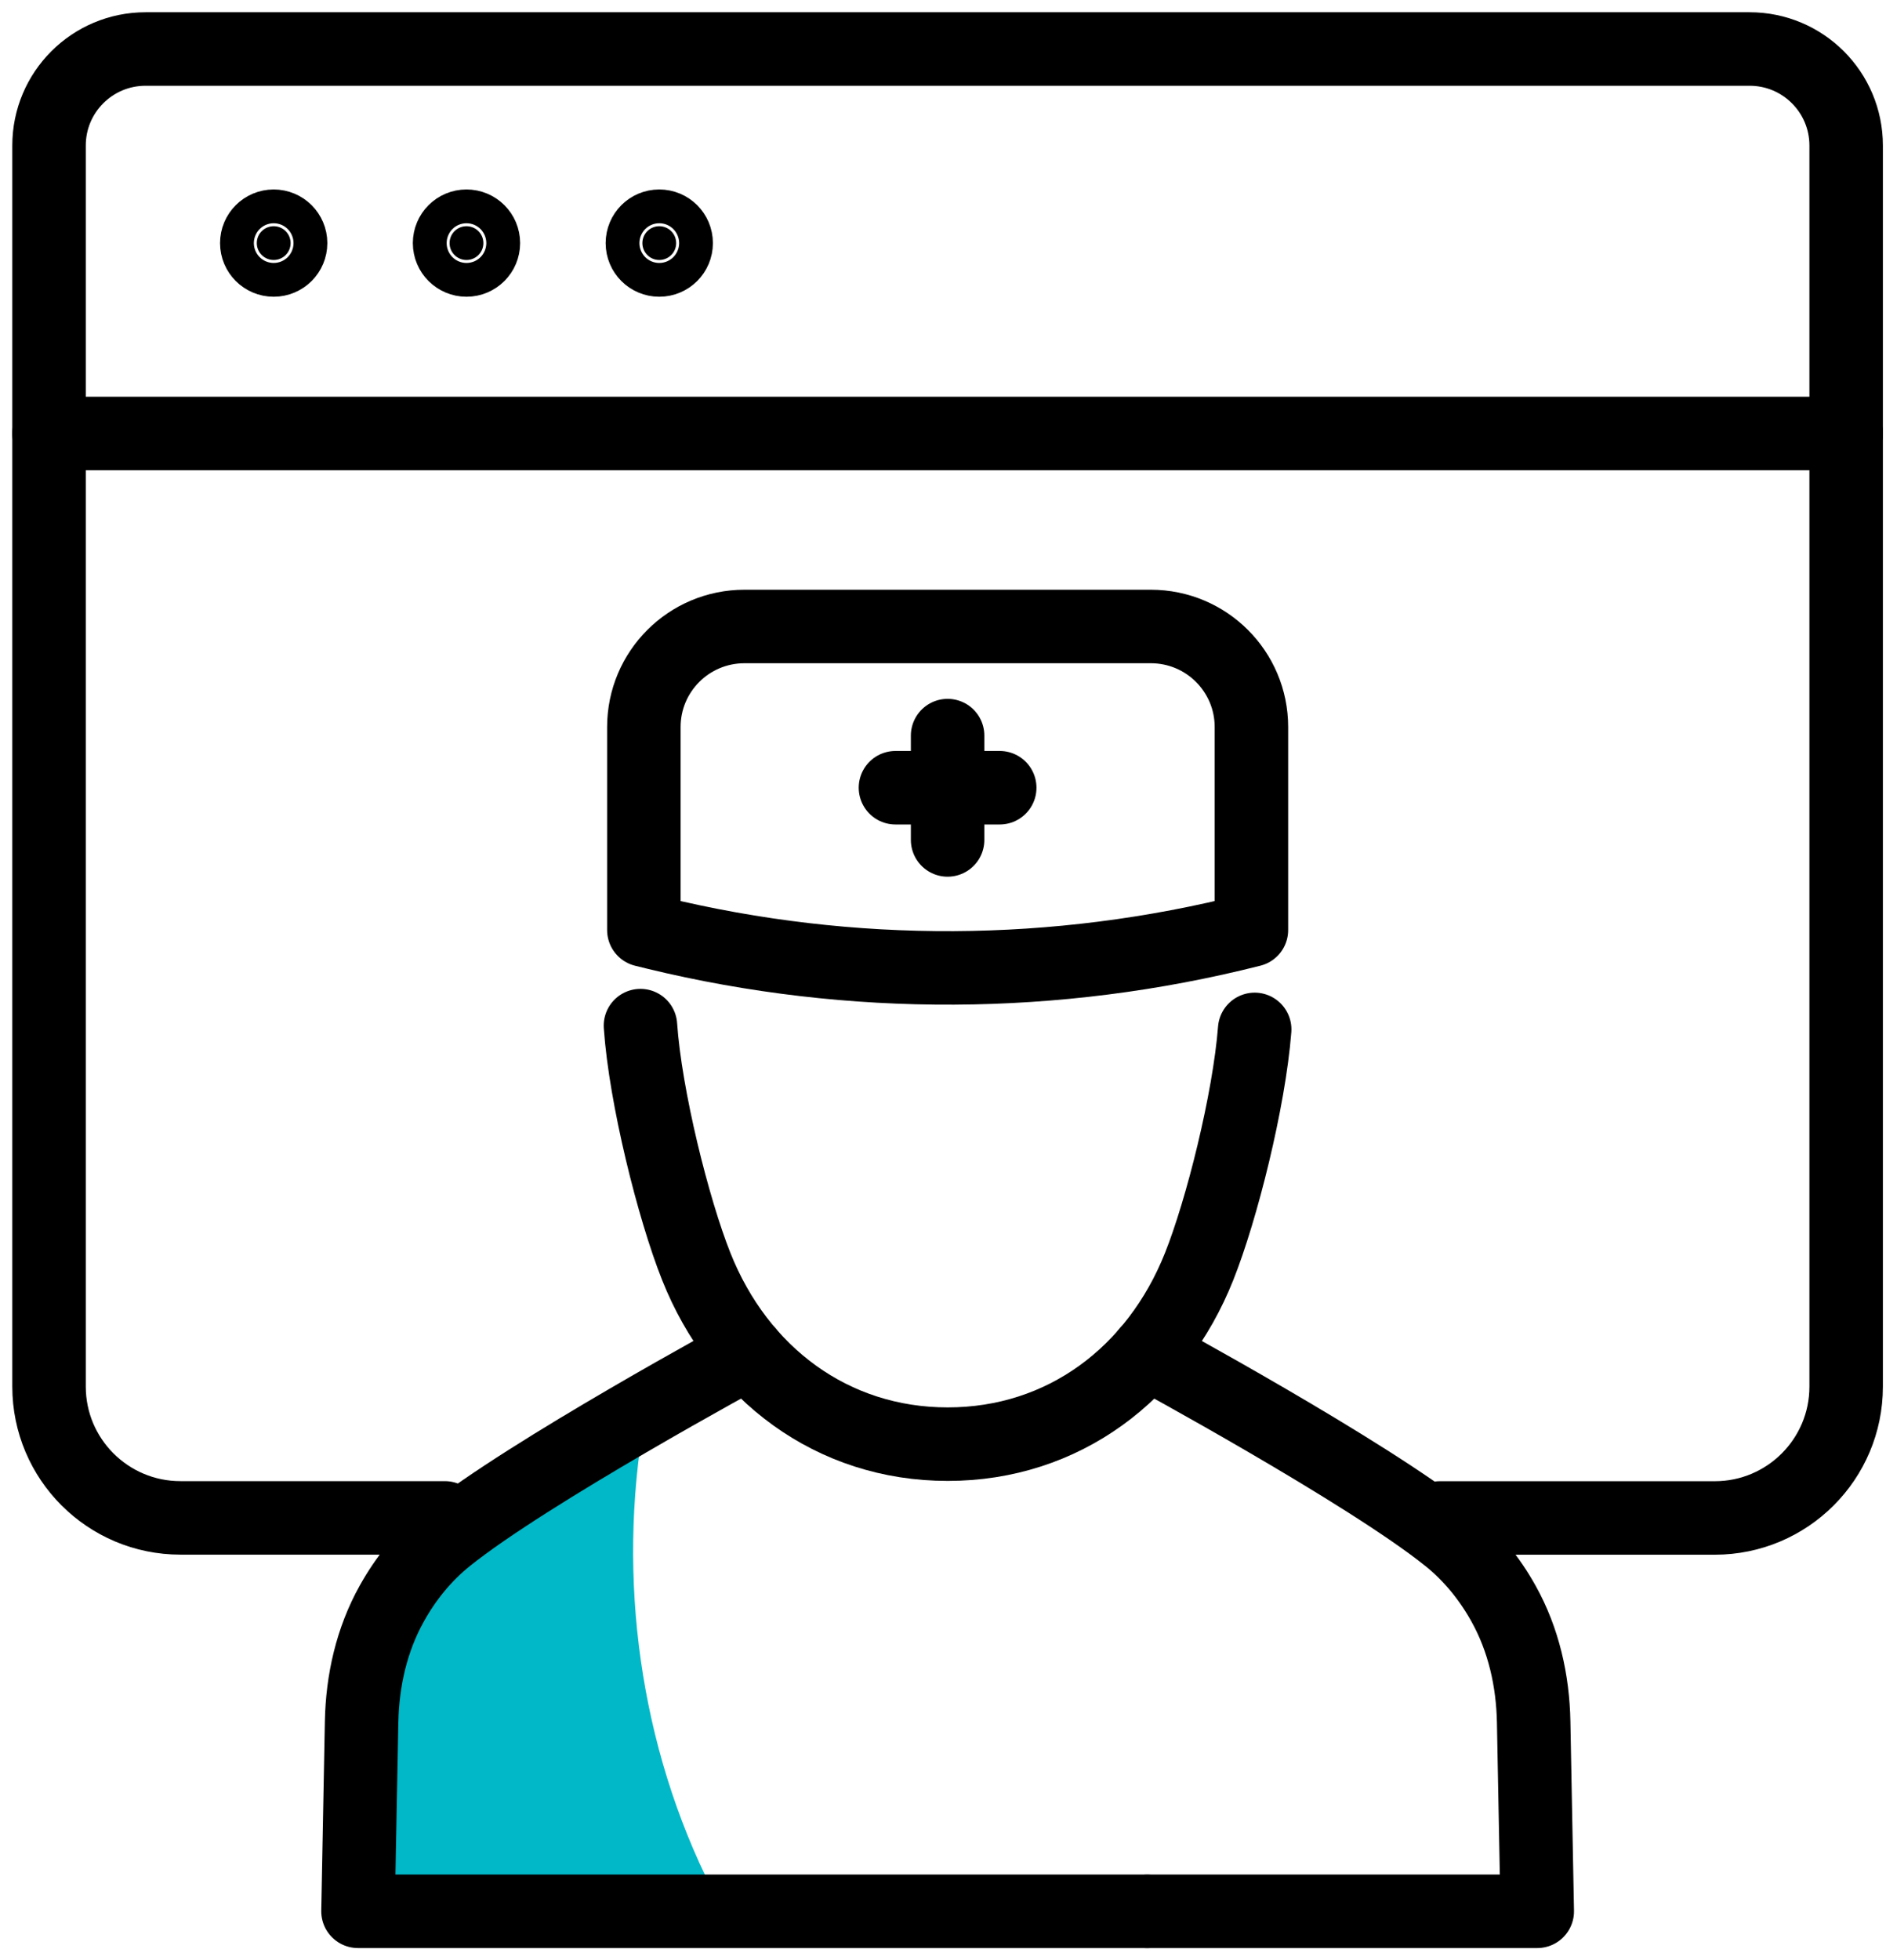
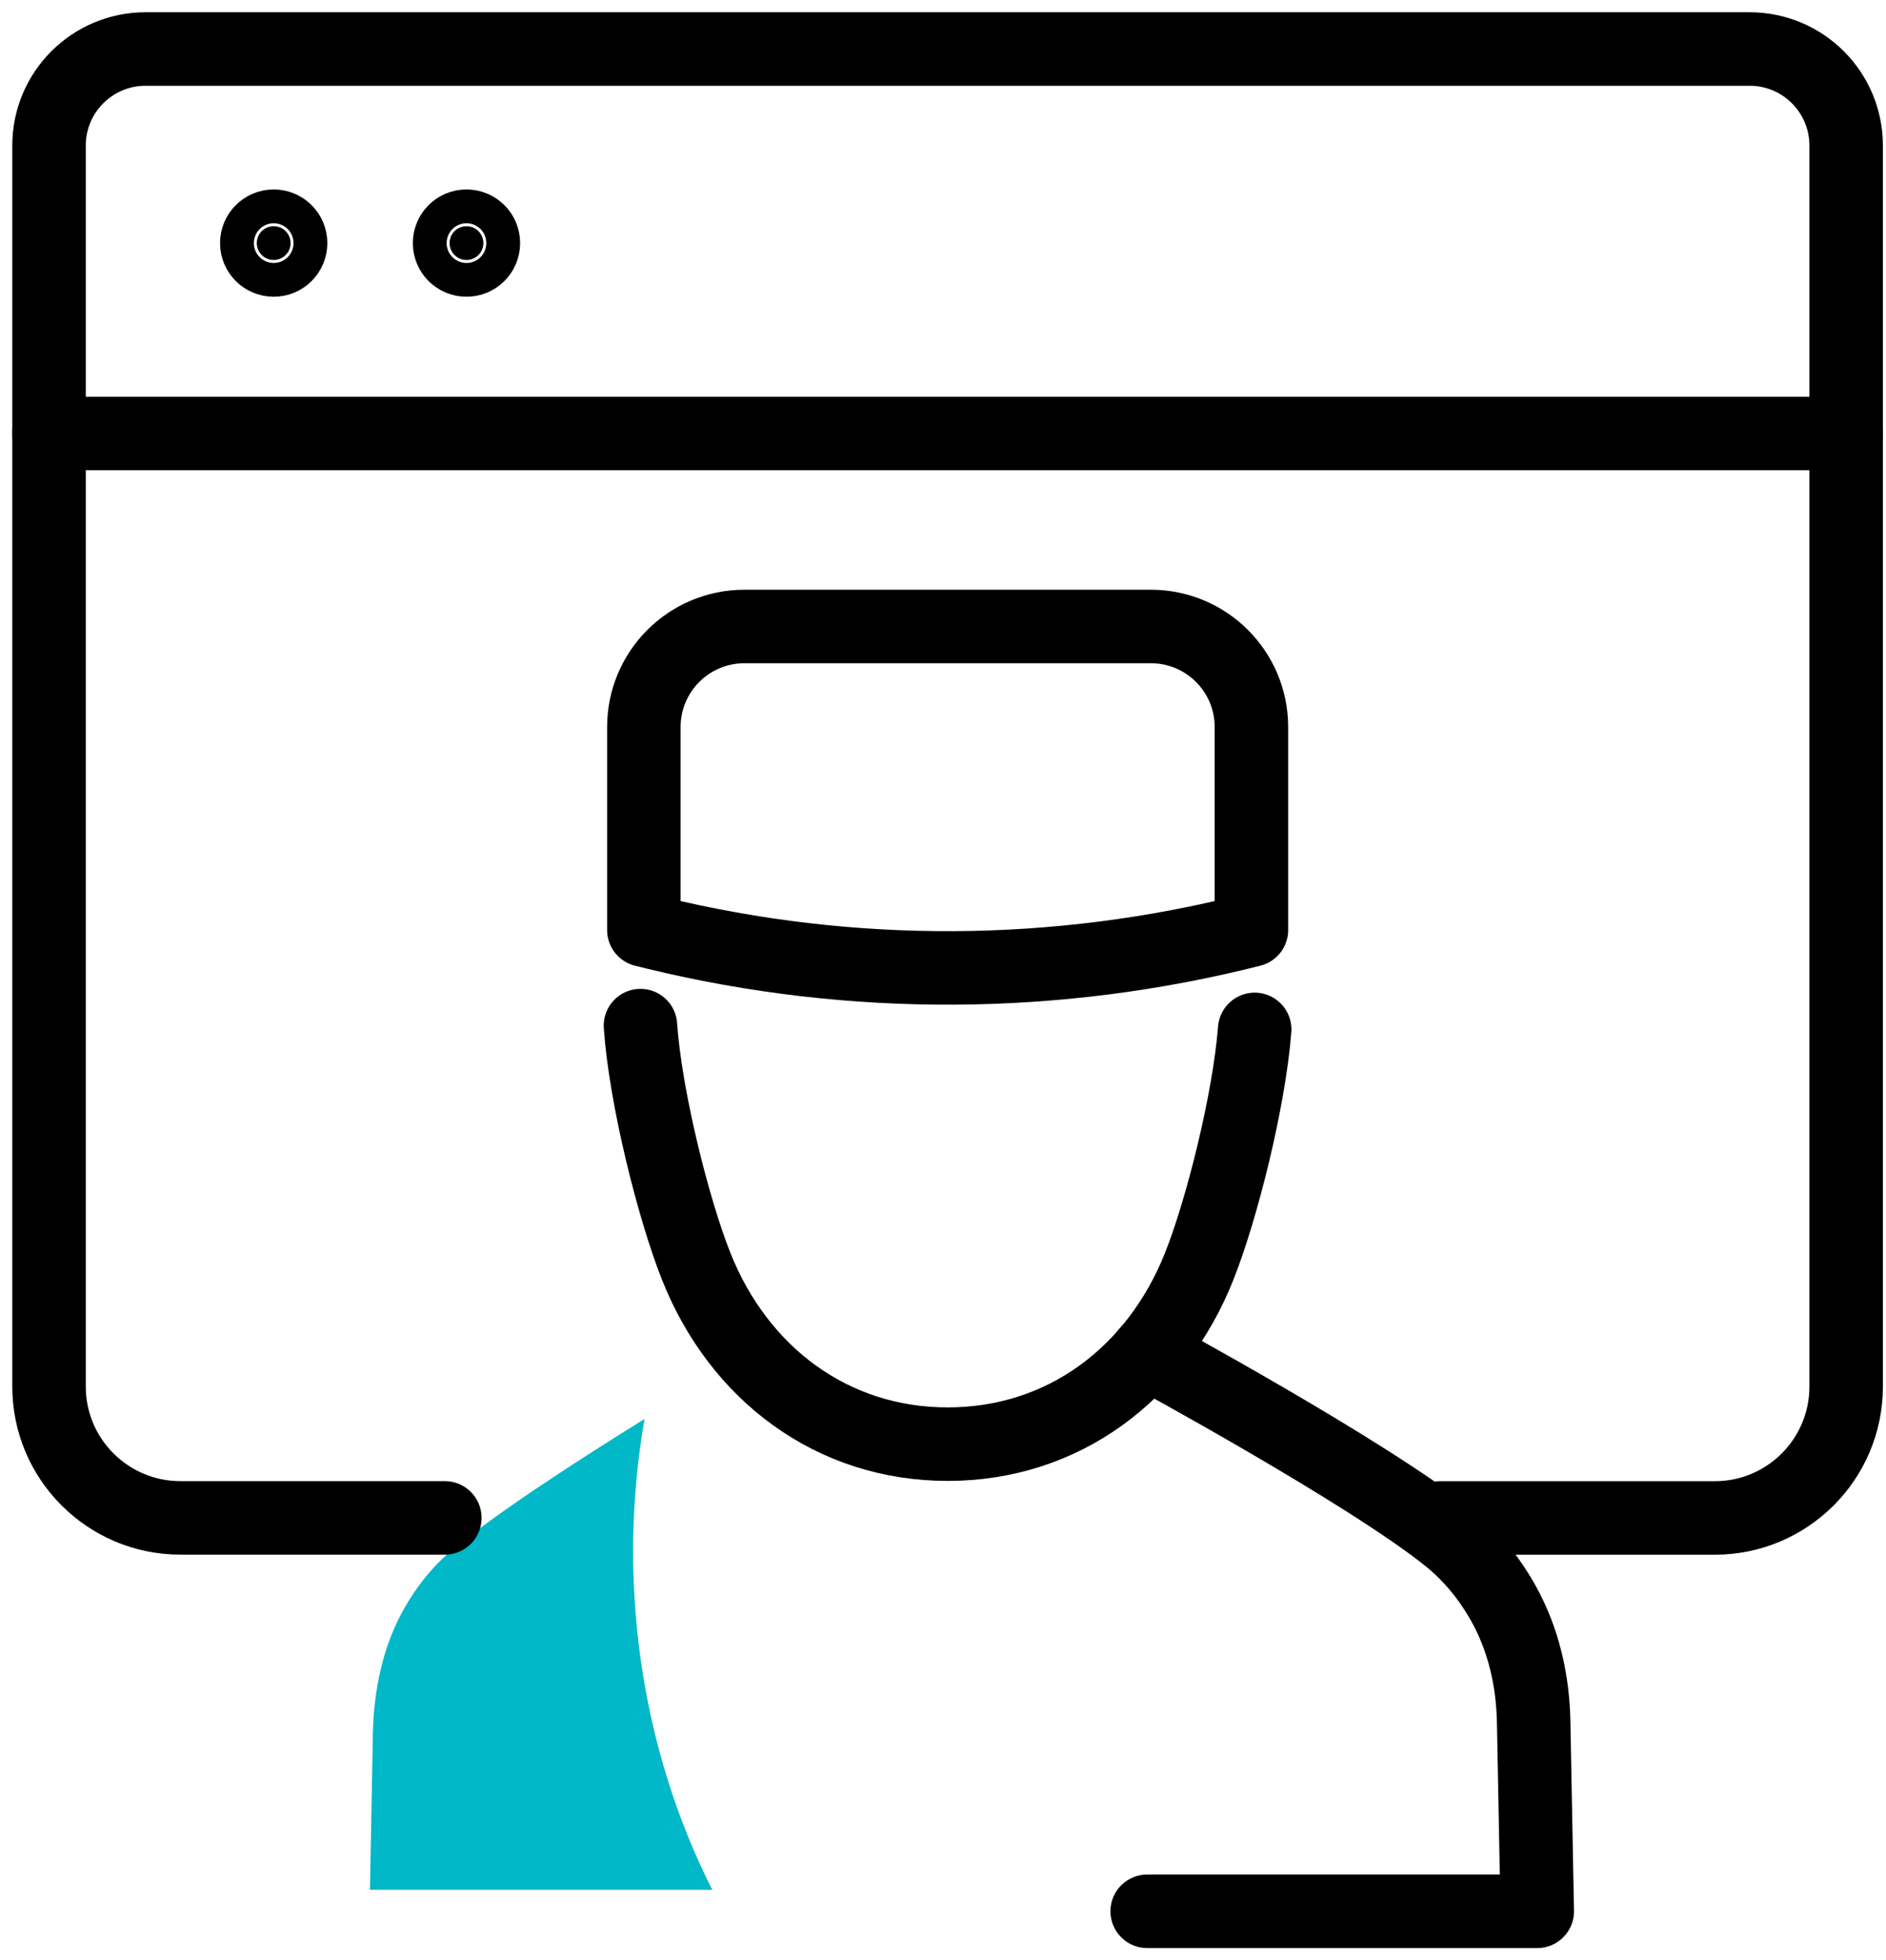
<svg xmlns="http://www.w3.org/2000/svg" width="77" height="80" viewBox="0 0 77 80" fill="none">
  <path d="M16.396 65.835C15.665 67.193 15.26 68.889 15.224 70.736L15.104 77.124H29.081C26.119 71.278 25.18 64.391 26.316 57.906C23.182 59.849 20.147 61.846 18.451 63.263C17.647 63.934 16.957 64.799 16.391 65.84L16.396 65.835Z" fill="#00B8C7" />
-   <path d="M38.688 34.278V30.02" stroke="black" stroke-width="3" stroke-linecap="round" stroke-linejoin="round" />
-   <path d="M36.559 32.147H40.816" stroke="black" stroke-width="3" stroke-linecap="round" stroke-linejoin="round" />
  <path d="M58.781 61.948H70.01C72.971 61.948 75.373 59.548 75.373 56.589V5.939C75.373 3.763 73.609 2 71.431 2H5.944C3.766 2 2.002 3.763 2.002 5.939V56.585C2.002 59.545 4.404 61.945 7.366 61.945H18.161" stroke="black" stroke-width="3" stroke-linecap="round" stroke-linejoin="round" />
  <path d="M11.864 9.921C11.864 9.54 11.556 9.232 11.174 9.232C10.793 9.232 10.484 9.54 10.484 9.921C10.484 10.302 10.793 10.61 11.174 10.61C11.556 10.61 11.864 10.302 11.864 9.921Z" fill="black" stroke="black" stroke-width="3" stroke-linecap="round" stroke-linejoin="round" />
  <path d="M19.735 9.921C19.735 9.54 19.427 9.232 19.045 9.232C18.664 9.232 18.355 9.54 18.355 9.921C18.355 10.302 18.664 10.61 19.045 10.61C19.427 10.61 19.735 10.302 19.735 9.921Z" fill="black" stroke="black" stroke-width="3" stroke-linecap="round" stroke-linejoin="round" />
-   <path d="M26.916 10.61C27.297 10.61 27.606 10.302 27.606 9.921C27.606 9.54 27.297 9.232 26.916 9.232C26.535 9.232 26.227 9.54 26.227 9.921C26.227 10.302 26.535 10.61 26.916 10.61Z" fill="black" stroke="black" stroke-width="3" stroke-linecap="round" stroke-linejoin="round" />
  <path d="M2.002 17.691H75.377" stroke="black" stroke-width="3" stroke-linecap="round" stroke-linejoin="round" />
  <path d="M51.092 37.955V29.671C51.092 27.403 49.254 25.567 46.985 25.567H30.394C28.125 25.567 26.287 27.403 26.287 29.671V37.955L26.788 38.078C34.777 40.016 43.12 39.974 51.092 37.955Z" stroke="black" stroke-width="3" stroke-linecap="round" stroke-linejoin="round" />
  <path d="M26.148 41.856C26.347 44.763 27.488 49.329 28.427 51.687C30.17 56.064 33.979 58.936 38.692 58.936C43.407 58.936 47.213 56.064 48.957 51.687C49.881 49.371 50.998 44.921 51.225 42.01" stroke="black" stroke-width="3" stroke-linecap="round" stroke-linejoin="round" />
  <path d="M46.836 55.207C46.836 55.207 55.816 60.073 59.132 62.739C60.052 63.477 60.805 64.404 61.383 65.44C62.206 66.913 62.584 68.589 62.615 70.272L62.762 78H46.836" stroke="black" stroke-width="3" stroke-linecap="round" stroke-linejoin="round" />
-   <path d="M30.542 55.207C30.542 55.207 21.562 60.073 18.247 62.739C17.326 63.477 16.573 64.404 15.996 65.44C15.173 66.913 14.795 68.589 14.763 70.272L14.616 78H46.84" stroke="black" stroke-width="3" stroke-linecap="round" stroke-linejoin="round" />
</svg>